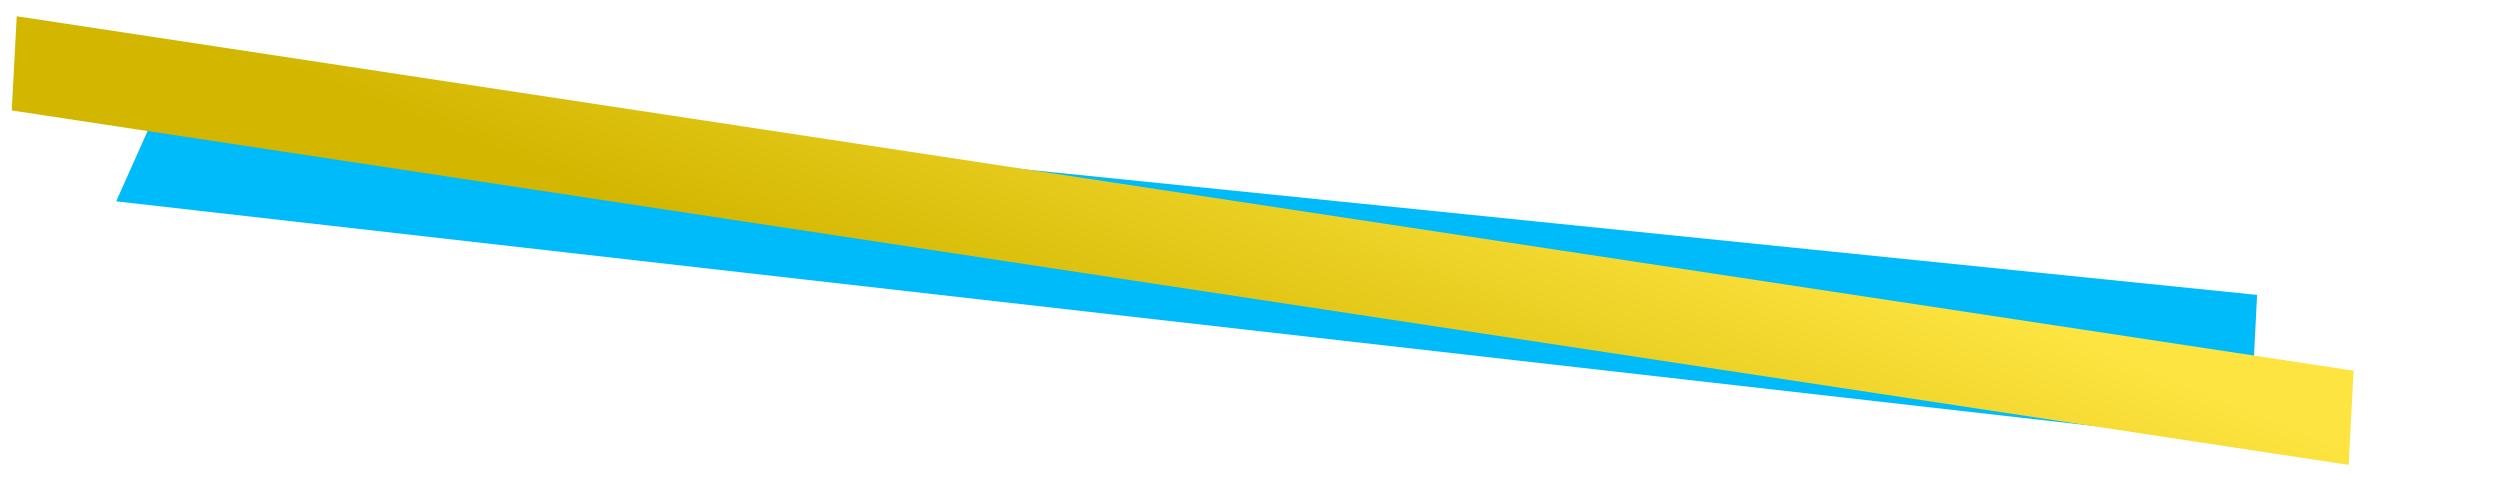
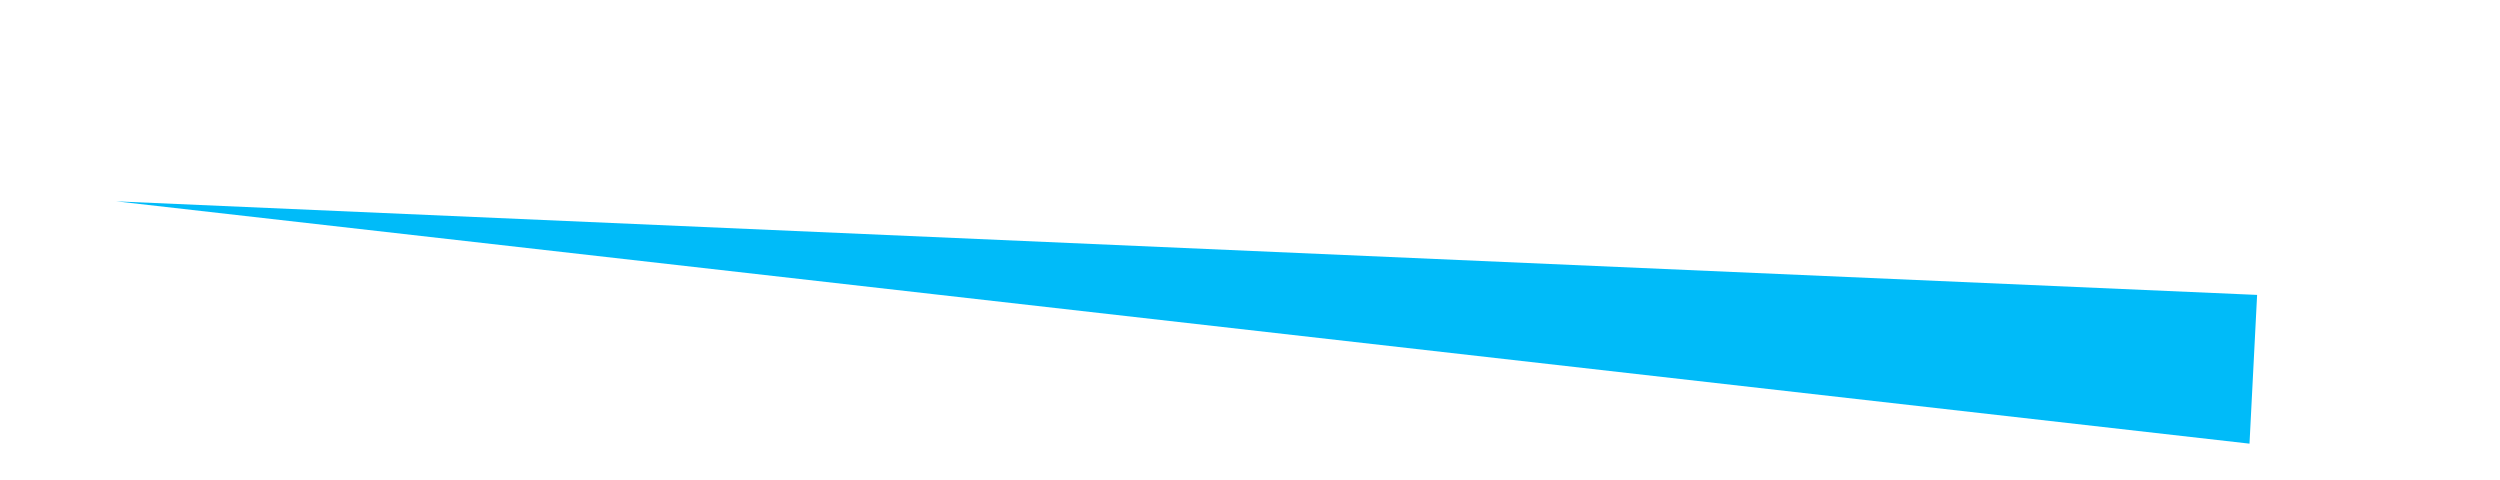
<svg xmlns="http://www.w3.org/2000/svg" width="2116.35" height="406.4" viewBox="0 0 1512 434" fill="none">
  <g id="Group 44">
    <g id="Rectangle 8" filter="url(#filter0_d_40_139)">
-       <path d="M1661.46 261.605L1654.58 396.077L-274.025 177.019L-225.865 69.394L1661.46 261.605Z" fill="#00BBF9" />
+       <path d="M1661.46 261.605L1654.58 396.077L-274.025 177.019L1661.46 261.605Z" fill="#00BBF9" />
    </g>
    <g id="Rectangle 9" filter="url(#filter1_d_40_139)">
-       <rect width="85.237" height="2136.14" transform="matrix(-0.053 0.999 -0.989 -0.15 1748.73 330.119)" fill="url(#paint0_linear_40_139)" />
-     </g>
+       </g>
  </g>
  <defs>
    <filter id="filter0_d_40_139" x="-289.025" y="54.394" width="1975.48" height="366.683" filterUnits="userSpaceOnUse" color-interpolation-filters="sRGB">
      <feFlood flood-opacity="0" result="BackgroundImageFix" />
      <feColorMatrix in="SourceAlpha" type="matrix" values="0 0 0 0 0 0 0 0 0 0 0 0 0 0 0 0 0 0 127 0" result="hardAlpha" />
      <feOffset dx="5" dy="5" />
      <feGaussianBlur stdDeviation="10" />
      <feComposite in2="hardAlpha" operator="out" />
      <feColorMatrix type="matrix" values="0 0 0 0 0 0 0 0 0 0 0 0 0 0 0 0 0 0 0.6 0" />
      <feBlend mode="normal" in2="BackgroundImageFix" result="effect1_dropShadow_40_139" />
      <feBlend mode="normal" in="SourceGraphic" in2="effect1_dropShadow_40_139" result="shape" />
    </filter>
    <filter id="filter1_d_40_139" x="-375.625" y="0.831" width="2142.35" height="432.404" filterUnits="userSpaceOnUse" color-interpolation-filters="sRGB">
      <feFlood flood-opacity="0" result="BackgroundImageFix" />
      <feColorMatrix in="SourceAlpha" type="matrix" values="0 0 0 0 0 0 0 0 0 0 0 0 0 0 0 0 0 0 127 0" result="hardAlpha" />
      <feOffset dx="5" dy="5" />
      <feGaussianBlur stdDeviation="6.5" />
      <feComposite in2="hardAlpha" operator="out" />
      <feColorMatrix type="matrix" values="0 0 0 0 0 0 0 0 0 0 0 0 0 0 0 0 0 0 0.25 0" />
      <feBlend mode="normal" in2="BackgroundImageFix" result="effect1_dropShadow_40_139" />
      <feBlend mode="normal" in="SourceGraphic" in2="effect1_dropShadow_40_139" result="shape" />
    </filter>
    <linearGradient id="paint0_linear_40_139" x1="55.209" y1="61.504" x2="428.791" y2="151.715" gradientUnits="userSpaceOnUse">
      <stop stop-color="#FEE440" />
      <stop offset="1" stop-color="#D2B600" />
    </linearGradient>
  </defs>
</svg>